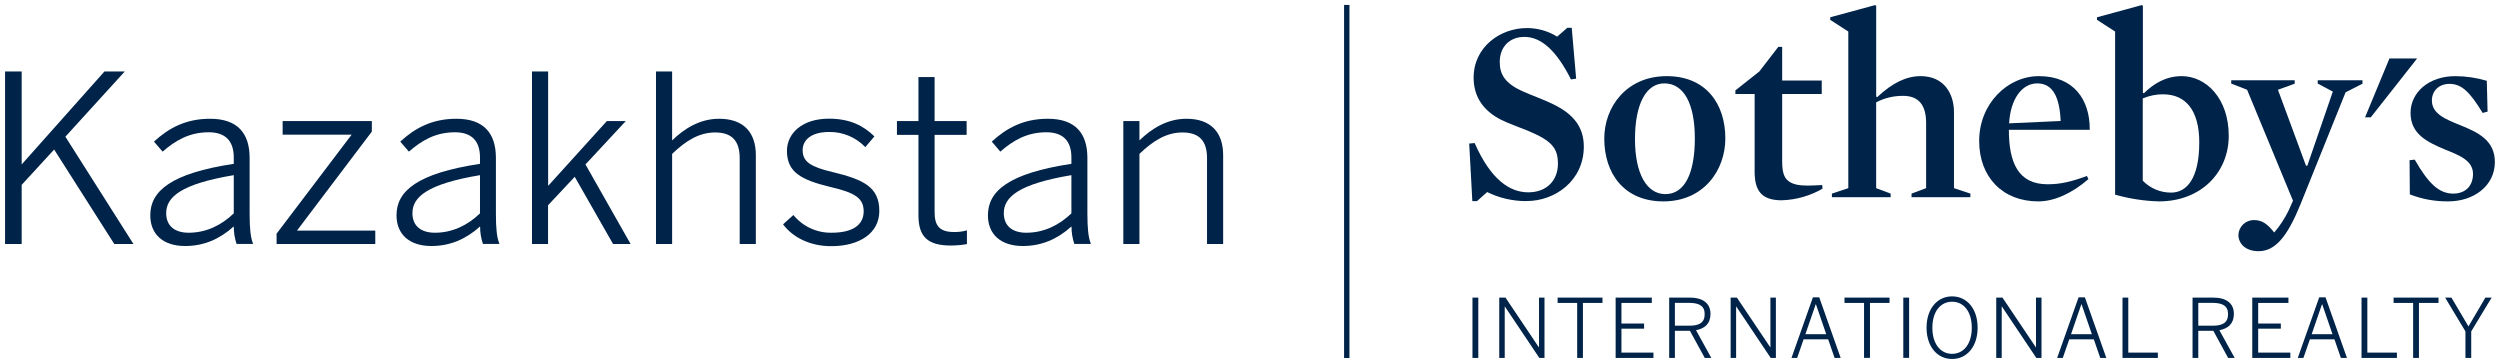
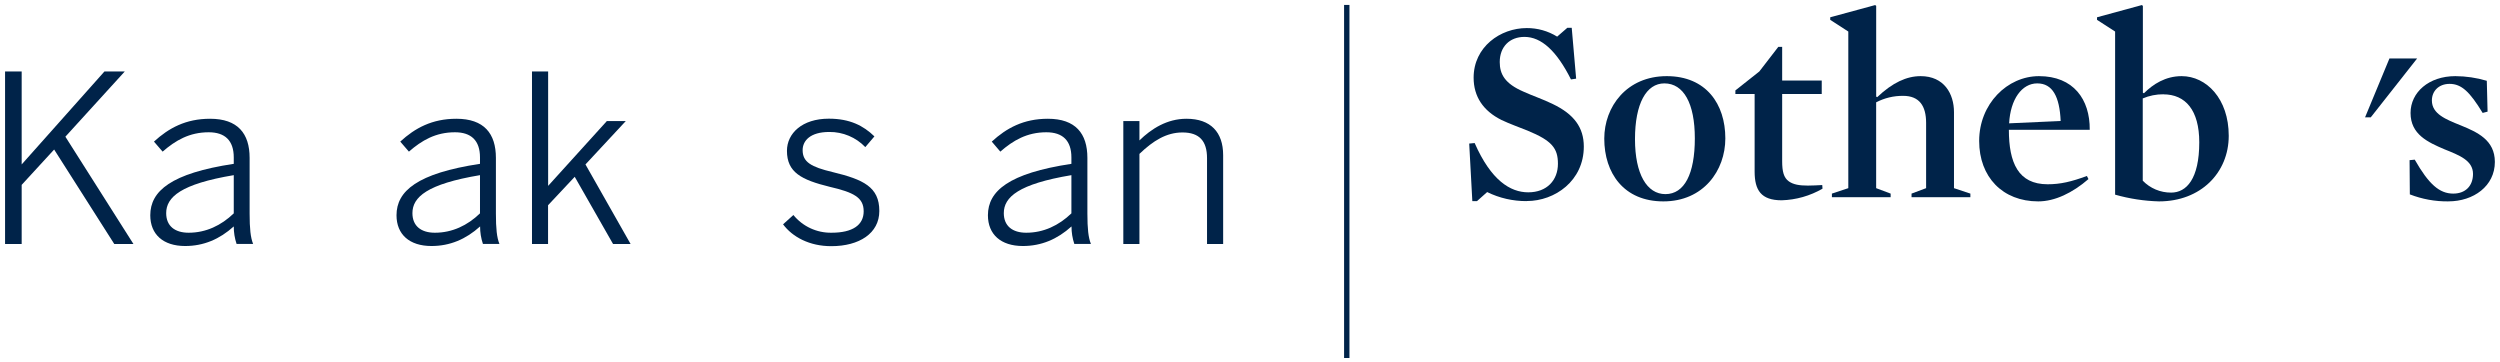
<svg xmlns="http://www.w3.org/2000/svg" width="408" height="59" viewBox="0 0 408 59" fill="none">
  <g clip-path="url(#clip0_21375_30375)">
    <path d="M220.231 58.422H219.354V0.807H220.231V58.422Z" fill="#002349" />
    <path d="M389.958 9.54L385.979 19.146H386.91L394.477 9.54H389.958Z" fill="#002349" />
    <path d="M249.158 32.821C246.92 32.836 244.71 32.331 242.704 31.345L241.047 32.821H240.284L239.774 23.429L240.664 23.345C243.341 29.44 246.481 31.387 249.411 31.387C252.471 31.387 254.254 29.398 254.254 26.73C254.254 24.189 253.276 22.955 249.284 21.311C247.927 20.761 246.355 20.212 245.04 19.578C242.068 18.098 240.495 15.77 240.495 12.678C240.495 7.644 244.871 4.582 249.158 4.582C250.914 4.57 252.638 5.054 254.128 5.979L255.785 4.54H256.506L257.226 12.837L256.383 12.963C254.052 8.307 251.544 6.021 248.795 6.021C246.372 6.021 244.757 7.632 244.757 10.127C244.757 12.116 245.6 13.643 248.623 14.951C250.106 15.631 251.852 16.21 253.42 16.982C256.86 18.635 258.478 20.791 258.478 23.924C258.478 29.508 253.765 32.809 249.179 32.809" fill="#002349" />
    <path d="M271.458 32.867C265.004 32.867 261.817 28.253 261.817 22.623C261.817 17.418 265.468 12.426 272.006 12.426C278.456 12.426 281.575 16.994 281.575 22.581C281.575 27.829 278.009 32.867 271.458 32.867ZM271.627 13.609C268.676 13.609 266.83 16.91 266.83 22.707C266.83 28.421 268.781 31.68 271.795 31.68C274.898 31.68 276.597 28.383 276.597 22.581C276.597 16.868 274.767 13.609 271.627 13.609Z" fill="#002349" />
    <path d="M290.773 32.688C287.401 32.688 286.355 31.039 286.355 27.994V15.346H283.215V14.755L287.123 11.663L290.221 7.645H290.849V13.144H297.307V15.346H290.849V26.307C290.849 27.985 291.102 29.017 291.953 29.608C292.679 30.116 293.64 30.288 295.056 30.288C295.735 30.288 296.586 30.242 297.391 30.2L297.434 30.791C295.407 31.966 293.117 32.617 290.773 32.688Z" fill="#002349" />
    <path d="M310.602 15.643C309.065 15.625 307.548 15.988 306.188 16.7V30.707L308.553 31.596V32.187H298.967V31.596L301.644 30.707V5.148L298.693 3.239V2.82L306.024 0.827L306.193 0.957V15.769L306.361 15.853C308.865 13.483 311.158 12.426 313.452 12.426C317.275 12.426 318.89 15.303 318.89 18.299V30.707L321.566 31.596V32.187H311.964V31.596L314.341 30.707V20.044C314.341 17.292 313.237 15.643 310.602 15.643Z" fill="#002349" />
    <path d="M327.848 21.184C327.848 26.562 329.374 30.073 334.171 30.073C336.279 30.073 338.036 29.654 340.583 28.718L340.836 29.226C338.247 31.47 335.355 32.867 332.641 32.867C326.823 32.867 323 28.89 323 23.005C323 16.952 327.591 12.426 332.767 12.426C338.374 12.426 341.093 16.201 341.046 21.184H327.848ZM336.3 19.746C336.127 15.769 334.98 13.609 332.476 13.609C329.972 13.609 328.101 16.189 327.89 20.127L336.321 19.746H336.3Z" fill="#002349" />
    <path d="M352.352 32.867C349.927 32.801 347.519 32.432 345.186 31.768V5.148L342.235 3.239V2.82L349.545 0.827L349.718 0.957V15.136L349.891 15.22C351.374 13.739 353.41 12.426 356.045 12.426C360.079 12.426 363.73 16.109 363.73 22.158C363.73 28.207 359.139 32.867 352.352 32.867ZM353.069 15.387C351.91 15.381 350.763 15.61 349.697 16.063V29.486C350.296 30.107 351.017 30.599 351.814 30.934C352.611 31.268 353.468 31.438 354.334 31.432C356.838 31.432 358.92 29.192 358.92 23.223C358.92 17.976 356.669 15.396 353.056 15.396" fill="#002349" />
-     <path d="M375.365 33.501C373.257 38.707 371.25 40.993 368.62 40.993C366.369 40.993 365.307 39.68 365.307 38.325C365.334 37.676 365.612 37.062 366.084 36.613C366.555 36.163 367.183 35.912 367.836 35.913C369.282 35.913 370.129 36.672 371.149 37.943C372.085 36.857 372.874 35.654 373.497 34.365L374.218 32.763L366.727 14.649L364.135 13.639V13.102H374.496V13.655L371.756 14.649L376.343 27.053H376.553L380.718 14.947L378.252 13.639V13.102H385.558V13.655L382.797 15.069L375.365 33.526V33.501Z" fill="#002349" />
    <path d="M399.574 32.867C397.423 32.891 395.287 32.502 393.284 31.722L393.242 26.139L394.085 26.055C396.378 30.073 398.119 31.596 400.37 31.596C402.364 31.596 403.595 30.338 403.595 28.383C403.595 26.18 401.344 25.333 398.925 24.36C396.252 23.215 393.402 21.948 393.402 18.433C393.402 15.077 396.378 12.426 400.708 12.426C402.448 12.434 404.178 12.69 405.846 13.185L405.973 18.219L405.168 18.428C403.085 15.001 401.728 13.688 399.772 13.688C397.993 13.688 396.884 14.876 396.884 16.398C396.884 18.601 399.178 19.49 401.597 20.463C404.274 21.562 407.162 22.833 407.162 26.428C407.162 30.367 403.68 32.863 399.574 32.863" fill="#002349" />
-     <path d="M402.36 58.414H403.304V54.081L406.63 48.573H405.614L402.853 53.271L400.075 48.573H399.047L402.36 54.081V58.422V58.414ZM393.824 58.414H394.772V49.441H397.963V48.564H390.633V49.441H393.824V58.414ZM385.393 58.414H391.176V57.545H386.35V48.564H385.401V58.414H385.393ZM377.265 54.538L378.952 49.642H378.977L380.663 54.538H377.265ZM374.998 58.414H375.917L376.975 55.377H380.979L382.033 58.414H383.024L379.525 48.522H378.496L374.998 58.414ZM367.599 58.414H373.784V57.545H368.535V53.636H372.232V52.797H368.535V49.441H373.472V48.564H367.57V58.414H367.599ZM358.76 53.154V49.428H361.057C362.714 49.428 363.62 49.907 363.62 51.266C363.62 52.692 362.697 53.154 361.091 53.154H358.76ZM357.824 58.414H358.76V53.992H361.217L363.633 58.414H364.699L362.204 53.888C363.633 53.619 364.569 52.822 364.569 51.224C364.569 49.496 363.342 48.564 361.137 48.564H357.824V58.414ZM346.383 58.414H352.163V57.545H347.336V48.564H346.392V58.414H346.383ZM337.994 54.538L339.681 49.642H339.706L341.392 54.538H337.994ZM335.727 58.414H336.645L337.704 55.377H341.708L342.762 58.414H343.753L340.254 48.522H339.225L335.727 58.414ZM325.778 58.414H326.68V50.024H326.71L332.329 58.414H333.172V48.564H332.274V56.681H332.249L326.802 48.564H325.786V58.414H325.778ZM318.582 57.747C316.711 57.747 315.362 56.161 315.362 53.489C315.362 50.817 316.711 49.24 318.582 49.24C320.454 49.24 321.794 50.813 321.794 53.489C321.794 56.165 320.45 57.747 318.582 57.747ZM318.582 58.586C320.998 58.586 322.747 56.564 322.747 53.476C322.747 50.389 320.998 48.367 318.582 48.367C316.167 48.367 314.413 50.389 314.413 53.476C314.413 56.564 316.163 58.586 318.582 58.586ZM310.619 58.401H311.568V48.564H310.619V58.414V58.401ZM304.212 58.401H305.181V49.441H308.372V48.564H301.021V49.441H304.212V58.414V58.401ZM294.643 54.538L296.329 49.642H296.354L298.04 54.538H294.643ZM292.371 58.414H293.294L294.348 55.377H298.357L299.406 58.414H300.397L296.898 48.522H295.869L292.371 58.414ZM282.435 58.414H283.333V50.024H283.358L288.981 58.414H289.825V48.564H288.931V56.681H288.906L283.459 48.564H282.439V58.414H282.435ZM273.342 53.154V49.428H275.64C277.296 49.428 278.203 49.907 278.203 51.266C278.203 52.692 277.284 53.154 275.673 53.154H273.342ZM272.411 58.414H273.342V53.992H275.8L278.219 58.414H279.286L276.79 53.888C278.219 53.619 279.151 52.822 279.151 51.224C279.151 49.496 277.92 48.564 275.72 48.564H272.411V58.414ZM263.659 58.414H269.843V57.545H264.62V53.636H268.317V52.797H264.62V49.441H269.574V48.564H263.672V58.414H263.659ZM257.387 58.414H258.335V49.441H261.526V48.564H254.204V49.441H257.395V58.414H257.387ZM244.673 58.414H245.571V50.024H245.596L251.219 58.414H252.063V48.564H251.169V56.681H251.139L245.693 48.564H244.677V58.414H244.673ZM240.306 58.414H241.258V48.564H240.306V58.414Z" fill="#002349" />
    <path d="M0.826 11.663H3.537V26.836L17.047 11.663H20.365L10.669 22.309L21.777 39.819H18.649L8.836 24.403L3.537 30.171V39.819H0.826V11.663Z" fill="#002349" />
    <path d="M24.525 35.128C24.525 31.172 27.923 28.282 38.15 26.738V25.694C38.15 22.917 36.7 21.587 34.065 21.587C30.899 21.587 28.648 22.917 26.54 24.746L25.128 23.11C27.531 20.904 30.317 19.381 34.288 19.381C38.791 19.381 40.738 21.776 40.738 25.77V34.86C40.738 37.297 40.89 38.778 41.307 39.805H38.609C38.301 38.886 38.146 37.922 38.15 36.953C35.823 39.05 33.226 40.149 30.212 40.149C26.625 40.149 24.525 38.245 24.525 35.128ZM38.15 34.822V28.584C29.525 30.031 27.122 32.162 27.122 34.784C27.122 36.882 28.534 37.981 30.785 37.981C33.61 37.981 36.088 36.802 38.15 34.822Z" fill="#002349" />
-     <path d="M45.135 38.14L57.385 21.977H46.125V19.763H60.685V21.474L48.461 37.637H61.246V39.818H45.143L45.135 38.14Z" fill="#002349" />
    <path d="M64.711 35.128C64.711 31.172 68.109 28.282 78.335 26.738V25.694C78.335 22.917 76.885 21.587 74.251 21.587C71.085 21.587 68.834 22.917 66.734 24.746L65.322 23.11C67.725 20.904 70.511 19.381 74.482 19.381C78.984 19.381 80.932 21.776 80.932 25.77V34.86C80.932 37.297 81.084 38.778 81.505 39.805H78.812C78.503 38.886 78.348 37.922 78.352 36.953C76.025 39.05 73.428 40.149 70.414 40.149C66.81 40.149 64.711 38.245 64.711 35.128ZM78.335 34.822V28.584C69.71 30.031 67.308 32.162 67.308 34.784C67.308 36.882 68.72 37.981 70.971 37.981C73.795 37.981 76.282 36.802 78.335 34.822Z" fill="#002349" />
    <path d="M86.821 11.663H89.456V30.334L99.033 19.763H102.123L95.547 26.836L102.912 39.819H100.049L93.794 28.853L89.443 33.493V39.819H86.821V11.663Z" fill="#002349" />
-     <path d="M107.056 11.663H109.69V22.918C111.638 21.017 114.192 19.381 117.362 19.381C121.329 19.381 123.353 21.588 123.353 25.317V39.819H120.718V25.812C120.718 22.997 119.453 21.617 116.713 21.617C114.117 21.617 111.941 22.951 109.69 25.116V39.819H107.056V11.663Z" fill="#002349" />
    <path d="M127.795 36.609L129.481 35.09C130.232 36.012 131.184 36.752 132.265 37.252C133.346 37.753 134.528 38.002 135.72 37.98C139.156 37.98 140.951 36.722 140.951 34.482C140.951 32.242 139.345 31.399 135.416 30.489C130.779 29.348 128.431 28.131 128.431 24.616C128.431 21.763 130.914 19.368 135.265 19.368C138.696 19.368 140.909 20.509 142.705 22.258L141.217 24.008C140.46 23.217 139.547 22.59 138.537 22.165C137.526 21.74 136.438 21.526 135.341 21.537C132.208 21.537 130.99 22.984 130.99 24.503C130.99 26.445 132.364 27.242 135.876 28.081C140.909 29.297 143.506 30.514 143.506 34.432C143.506 38.081 140.226 40.174 135.682 40.174C132.107 40.187 129.321 38.664 127.795 36.609Z" fill="#002349" />
-     <path d="M149.892 35.129V22.007H146.381V19.763H149.892V12.573H152.527V19.763H157.754V22.007H152.527V34.592C152.527 36.723 153.214 37.864 155.693 37.864C156.405 37.881 157.116 37.79 157.801 37.595V39.839C156.943 39.986 156.074 40.064 155.204 40.07C151.342 40.074 149.892 38.589 149.892 35.129Z" fill="#002349" />
    <path d="M161.229 35.128C161.229 31.172 164.626 28.282 174.853 26.738V25.694C174.853 22.917 173.403 21.587 170.768 21.587C167.602 21.587 165.351 22.917 163.252 24.746L161.857 23.11C164.259 20.904 167.046 19.381 171.013 19.381C175.519 19.381 177.462 21.776 177.462 25.77V34.86C177.462 37.297 177.618 38.778 178.035 39.805H175.325C175.02 38.885 174.866 37.922 174.87 36.953C172.543 39.05 169.946 40.149 166.932 40.149C163.328 40.149 161.229 38.245 161.229 35.128ZM174.853 34.822V28.584C166.228 30.031 163.821 32.162 163.821 34.784C163.821 36.882 165.233 37.981 167.484 37.981C170.309 37.981 172.791 36.802 174.853 34.822Z" fill="#002349" />
    <path d="M183.325 19.763H185.956V22.917C187.903 21.017 190.462 19.381 193.628 19.381C197.594 19.381 199.618 21.587 199.618 25.317V39.818H196.987V25.811C196.987 22.997 195.723 21.617 192.979 21.617C190.382 21.617 188.207 22.951 185.956 25.115V39.818H183.325V19.763Z" fill="#002349" />
  </g>
  <defs>
    <clipPath id="clip0_21375_30375">
      <rect width="406.348" height="57.792" fill="white" transform="translate(0.826 0.807)" />
    </clipPath>
  </defs>
</svg>